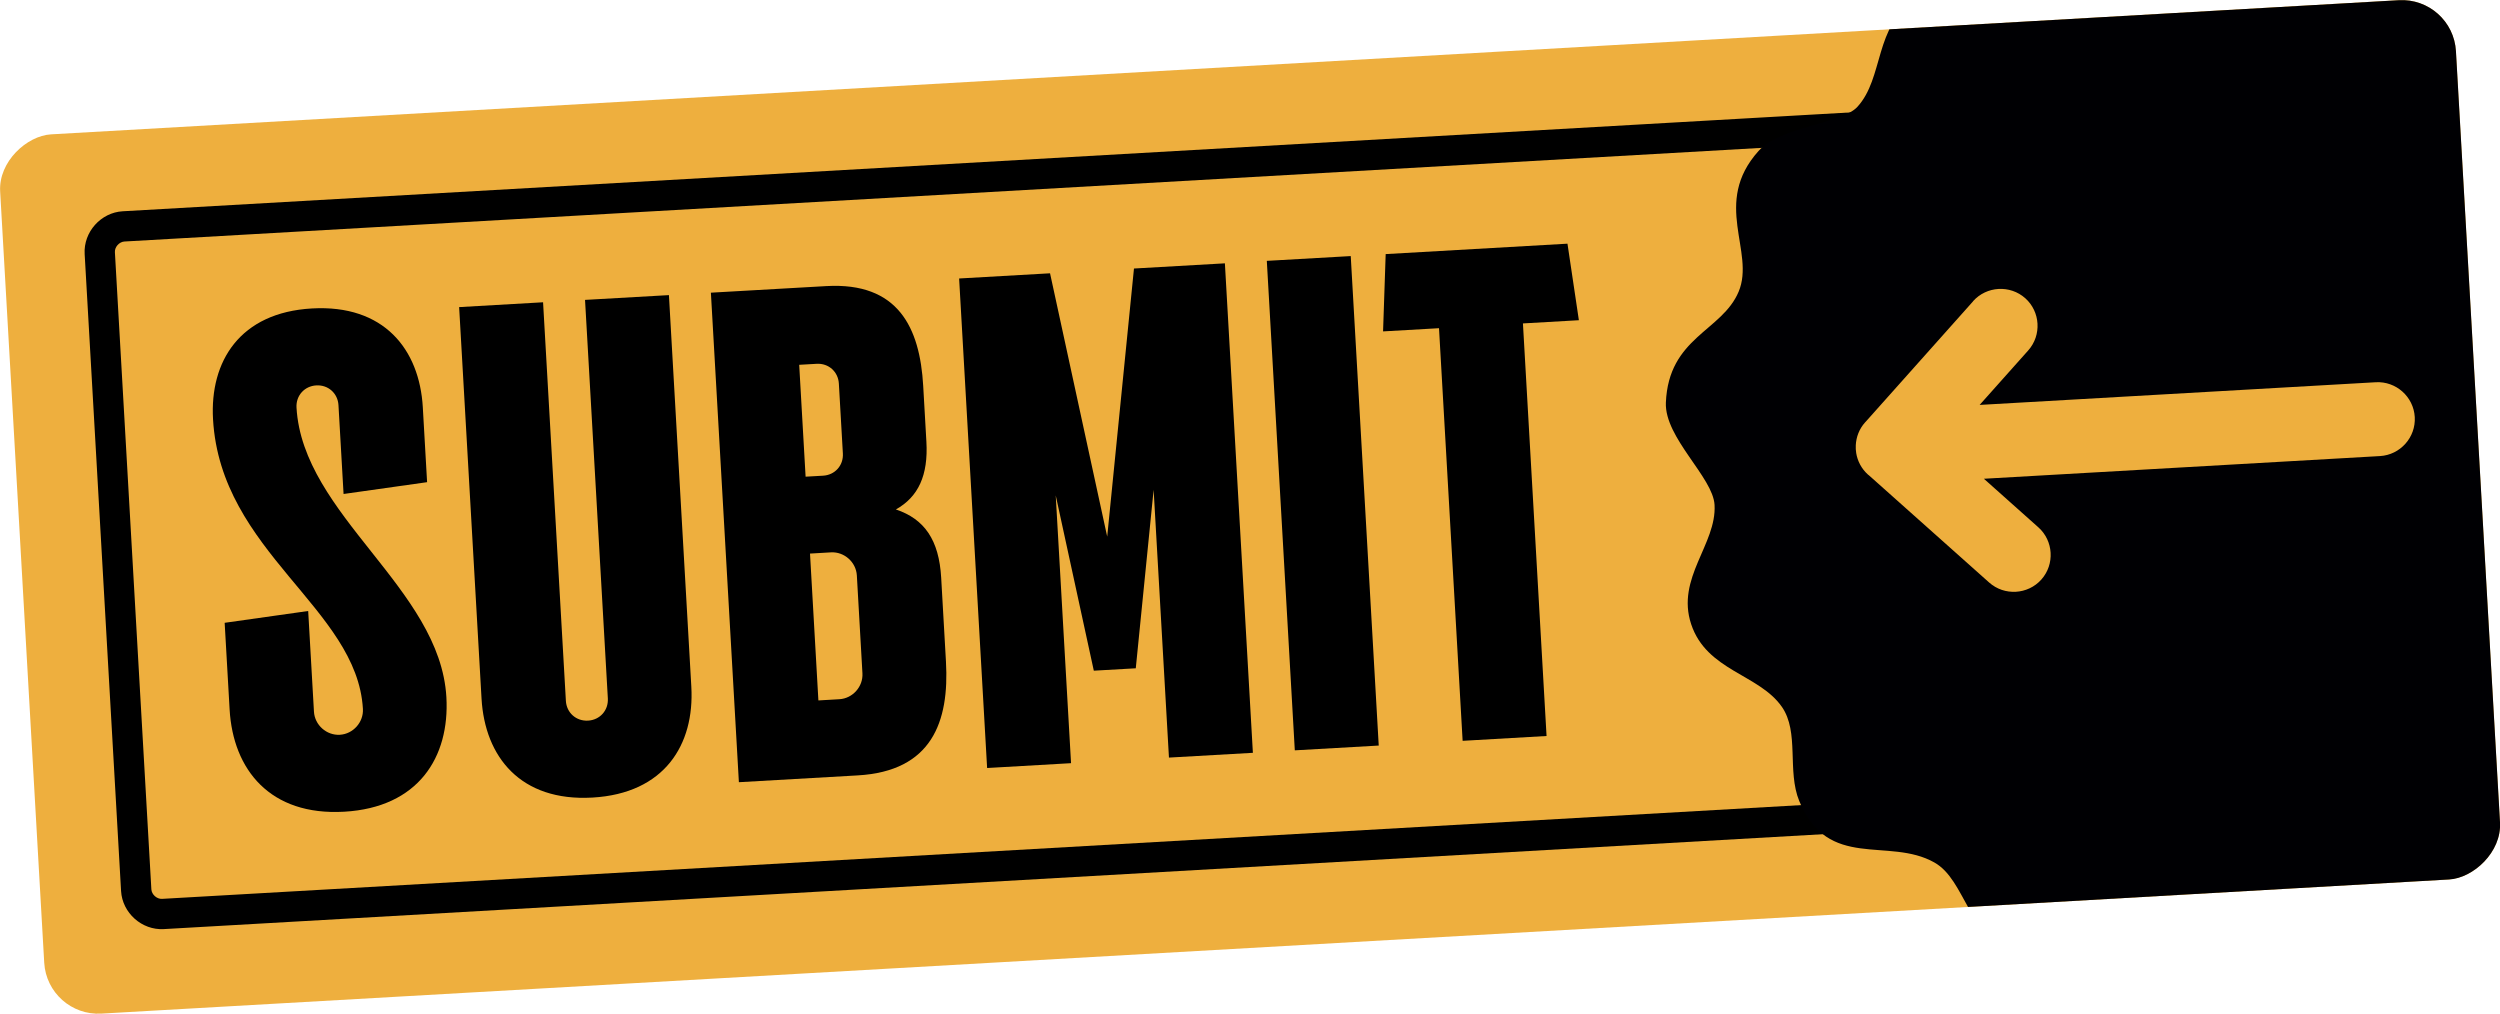
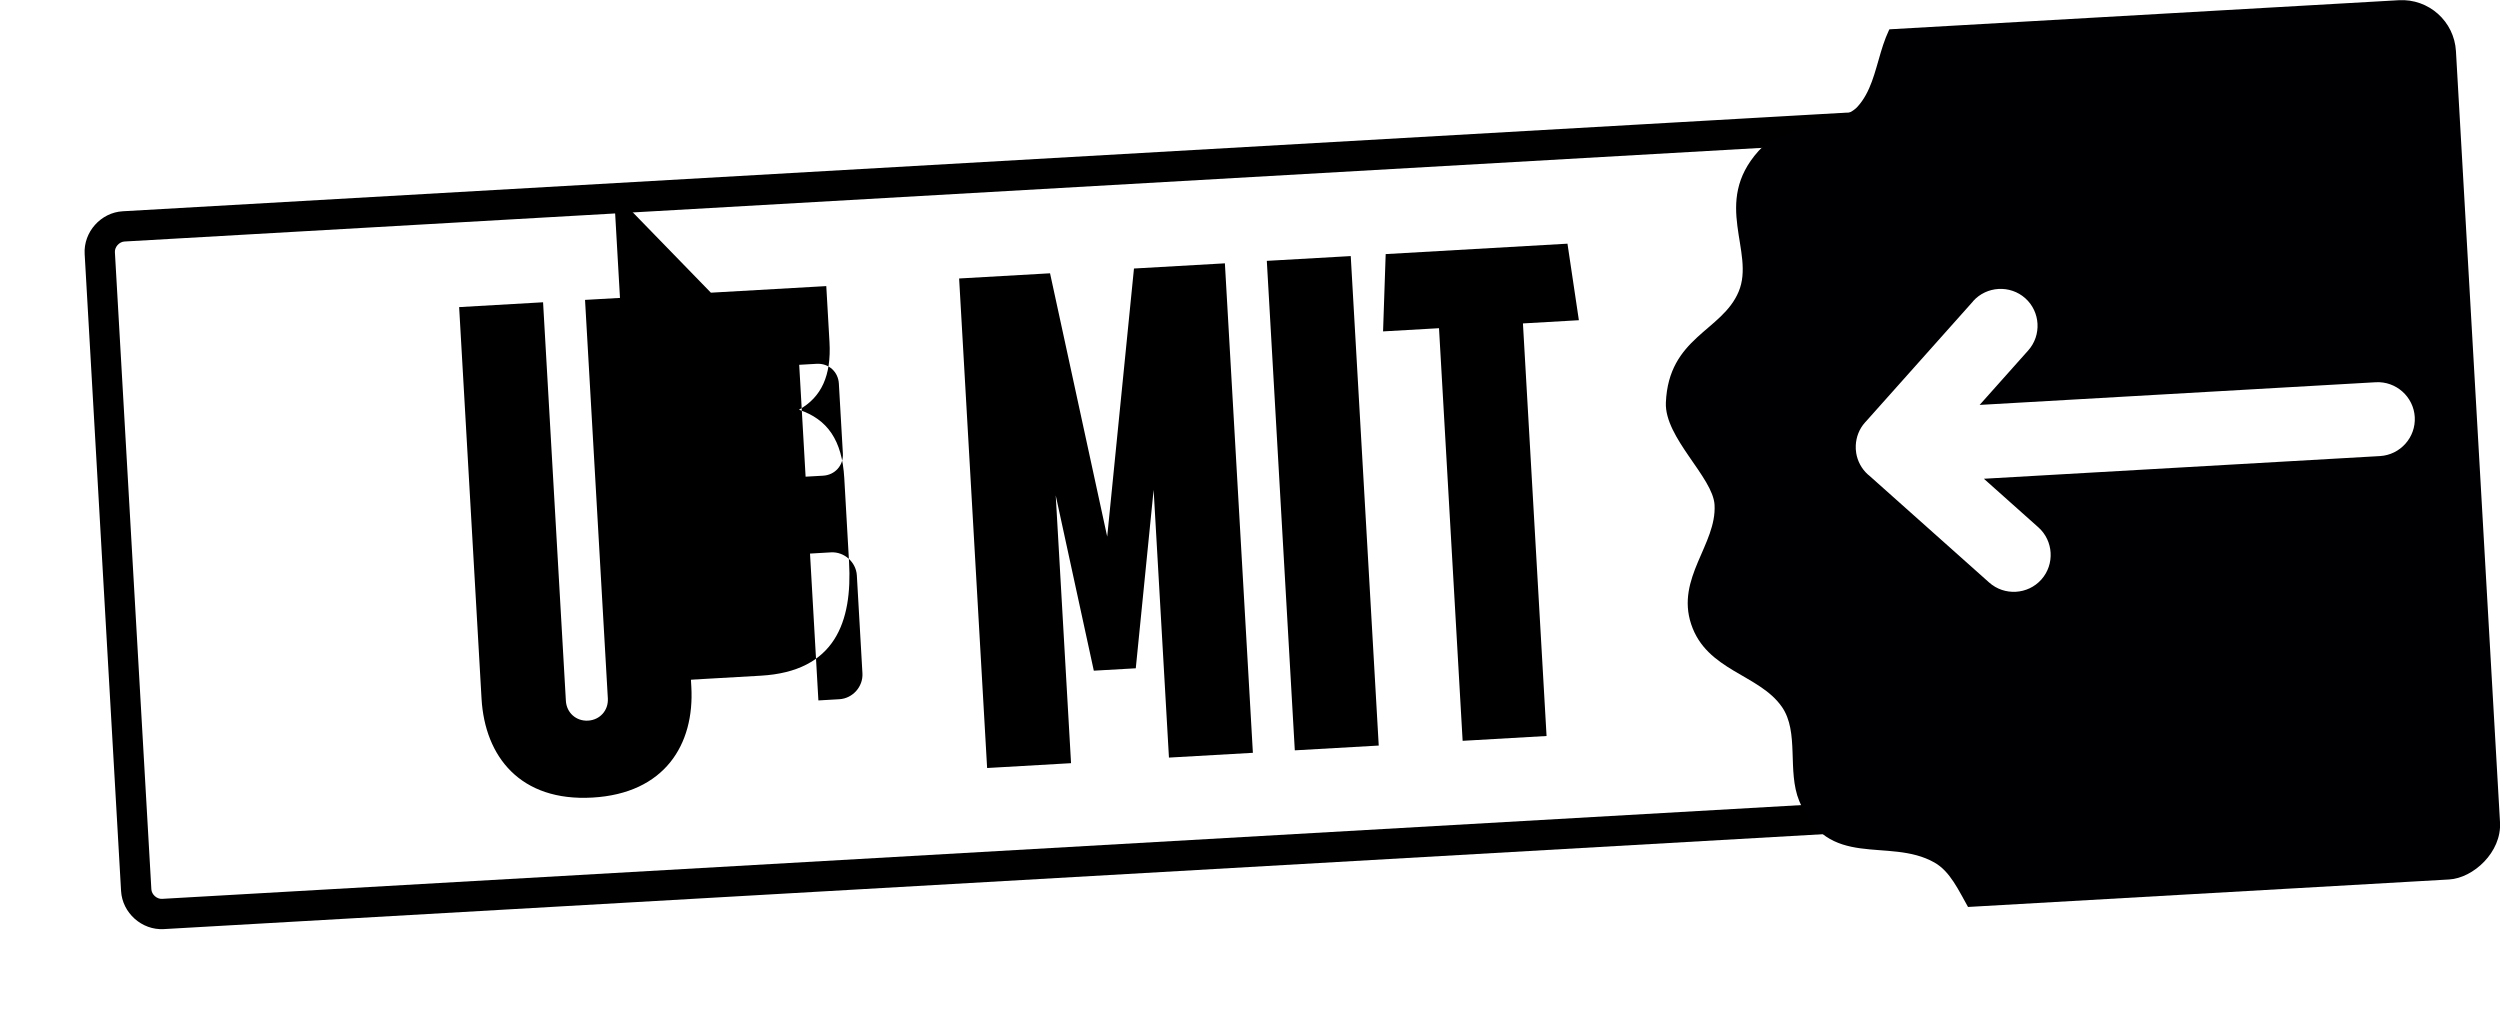
<svg xmlns="http://www.w3.org/2000/svg" id="Layer_2" data-name="Layer 2" viewBox="0 0 554.62 224.9">
  <defs>
    <style>
      .cls-1 {
        fill: none;
      }

      .cls-2 {
        fill: #000003;
      }

      .cls-3 {
        fill: #eeaf3e;
      }

      .cls-4 {
        clip-path: url(#clippath);
      }
    </style>
    <clipPath id="clippath">
      <rect class="cls-1" x="179.62" y="-160.39" width="195.38" height="545.69" rx="12" ry="12" transform="translate(180.88 395.73) rotate(-93.27)" />
    </clipPath>
  </defs>
  <g id="Layer_1-2" data-name="Layer 1">
    <g>
-       <rect class="cls-3" x="179.62" y="-160.4" width="195.38" height="545.69" rx="12" ry="12" transform="translate(180.88 395.73) rotate(-93.27)" />
      <path d="M525.35,102.77l3.79,66.18c.07,1.15-.96,2.3-2.11,2.37l-491.08,28.09c-1.15.07-2.3-.96-2.37-2.11L25.49,55.95c-.07-1.15.96-2.3,2.11-2.37l491.08-28.09c1.15-.07,2.3.96,2.37,2.11l2.99,52.21c2.37-.14,4.72.22,6.8,1.12l-3.07-53.72c-.28-4.85-4.61-8.72-9.47-8.44L27.22,46.87c-4.85.28-8.72,4.61-8.44,9.47l8.08,141.34c.28,4.85,4.61,8.72,9.47,8.44l491.08-28.09c4.85-.28,8.72-4.61,8.44-9.47l-3.87-67.71c-1.94,1.12-4.22,1.8-6.63,1.92Z" />
      <g>
-         <path d="M93.8,90.37l.95,16.6-18.53,2.62-1.13-19.7c-.15-2.64-2.28-4.54-4.92-4.39-2.64.15-4.54,2.28-4.39,4.92,1.37,23.89,31.86,40.04,33.25,64.24.76,13.34-6.23,24.48-22.67,25.42-16.44.94-24.66-9.33-25.42-22.67l-1.1-19.24,18.53-2.62,1.28,22.34c.17,2.95,2.79,5.29,5.74,5.12,2.95-.17,5.29-2.79,5.12-5.74-1.28-22.34-31.56-34.77-33.25-64.24-.74-12.88,5.96-23.69,21.94-24.6,15.98-.91,23.86,9.06,24.6,21.94Z" />
        <path d="M129.78,66.53l18.62-1.06,4.97,86.87c.74,12.88-5.96,23.69-21.94,24.6-15.98.91-23.86-9.06-24.6-21.94l-4.97-86.87,18.62-1.07,5.06,88.42c.15,2.64,2.28,4.54,4.92,4.39,2.64-.15,4.54-2.28,4.39-4.92l-5.06-88.42Z" />
-         <path d="M157.71,64.93l25.6-1.46c15.98-.91,20.76,9.24,21.5,22.12l.71,12.41c.43,7.45-1.79,12.24-6.77,15.02,6.35,2.13,9.57,6.77,10.05,15.14l1.06,18.62c.76,13.34-3.12,24.3-19.57,25.24l-26.37,1.51-6.21-108.59ZM182.6,105.53c2.64-.15,4.54-2.28,4.39-4.92l-.89-15.51c-.15-2.64-2.28-4.54-4.92-4.39l-3.88.22,1.42,24.82,3.88-.22ZM186.21,155.12c2.95-.17,5.29-2.79,5.12-5.74l-1.24-21.72c-.17-2.95-2.79-5.29-5.74-5.12l-4.65.27,1.86,32.58,4.65-.27Z" />
+         <path d="M157.71,64.93l25.6-1.46l.71,12.41c.43,7.45-1.79,12.24-6.77,15.02,6.35,2.13,9.57,6.77,10.05,15.14l1.06,18.62c.76,13.34-3.12,24.3-19.57,25.24l-26.37,1.51-6.21-108.59ZM182.6,105.53c2.64-.15,4.54-2.28,4.39-4.92l-.89-15.51c-.15-2.64-2.28-4.54-4.92-4.39l-3.88.22,1.42,24.82,3.88-.22ZM186.21,155.12c2.95-.17,5.29-2.79,5.12-5.74l-1.24-21.72c-.17-2.95-2.79-5.29-5.74-5.12l-4.65.27,1.86,32.58,4.65-.27Z" />
        <path d="M212.78,61.78l20.17-1.15,12.68,58.42,5.94-59.48,20.17-1.15,6.21,108.59-18.62,1.06-3.4-59.41-3.96,39.6-9.31.53-8.45-38.89,3.4,59.41-18.62,1.07-6.21-108.59Z" />
        <path d="M281.04,57.87l18.62-1.06,6.21,108.59-18.62,1.06-6.21-108.59Z" />
        <path d="M319.24,72.81l-12.41.71.58-17.15,40.33-2.31,2.53,16.98-12.41.71,5.24,91.53-18.62,1.07-5.24-91.53Z" />
      </g>
      <g class="cls-4">
        <path class="cls-2" d="M452.04-1.33c7.75-1.97,12.3-16.99,25.34-15.93,10.56.86,14.87,9.35,22.71,10.79,6.64,1.22,16.36-8.07,27.33-4.12,7.05,2.53,7.44,9.8,13.66,12.82,1.67.81,3.5,1.24,5.15,2.1,3.32,1.73,4.02,5.81,7.07,7.4,2.39,1.24,6.29.56,8.95,1,7.49,1.24,11.6,6.17,13.77,13.29,1.34,4.4.79,14.94,2.03,17.36,1.6,3.14,13.54,8.8,17.4,12.66,12.12,12.13-3.64,27.12-.49,36.27,1.11,3.21,7.14,9.27,8.59,12.99,6.94,17.85-10.75,20.44-14.59,30.82-4.61,12.49,8.83,24.45-9.53,34.66-3.28,1.82-13.9,3.27-15.88,5.18-5.48,5.3-4.55,19.74-14.44,25.65-8.64,5.17-22.08-1.9-28.09.76-2.62,1.16-8.72,9.51-12.61,12.1-16.56,11.01-22.04-5.2-34.8-6.9-7.4-.99-15.35,8.07-25.97,4.26-11.3-4.05-11.46-16.53-18.52-20.5-10.16-5.72-23.58,1.91-29.96-13.62-2.75-6.7.07-15.28-3.87-20.92-5.07-7.25-16.68-7.97-20.11-18.32-3.4-10.25,5.67-17.71,5.19-26.46-.33-6.13-11.13-14.91-10.8-22.7.61-14.54,12.46-15.79,16.15-24.62,3.72-8.9-5.97-19.64,4.41-31.2,4.91-5.47,18.46-6,21.92-9.78,5.94-6.47,3.68-17.97,12.82-23.72,9.06-5.71,19.22.72,27.19-1.3ZM437.72,66.85l-23.77,26.66c-.06.07-.13.13-.19.2-1.3,1.45-1.97,3.25-2.06,5.07,0,.01,0,.02,0,.03-.01.28-.01.55,0,.83,0,0,0,0,0,0,0,0,0,0,0,0,.02.28.05.55.09.82,0,.01,0,.02,0,.03.29,1.79,1.17,3.5,2.62,4.8.07.06.14.11.22.17l26.66,23.77c3.37,3,8.58,2.7,11.58-.66,3-3.37,2.7-8.58-.66-11.58l-12.09-10.78,87.87-5.03c4.5-.26,7.98-4.15,7.72-8.66-.26-4.5-4.15-7.98-8.66-7.72l-87.87,5.03,10.78-12.09c3-3.37,2.7-8.58-.66-11.58-3.37-3-8.58-2.7-11.58.66Z" />
      </g>
    </g>
  </g>
</svg>